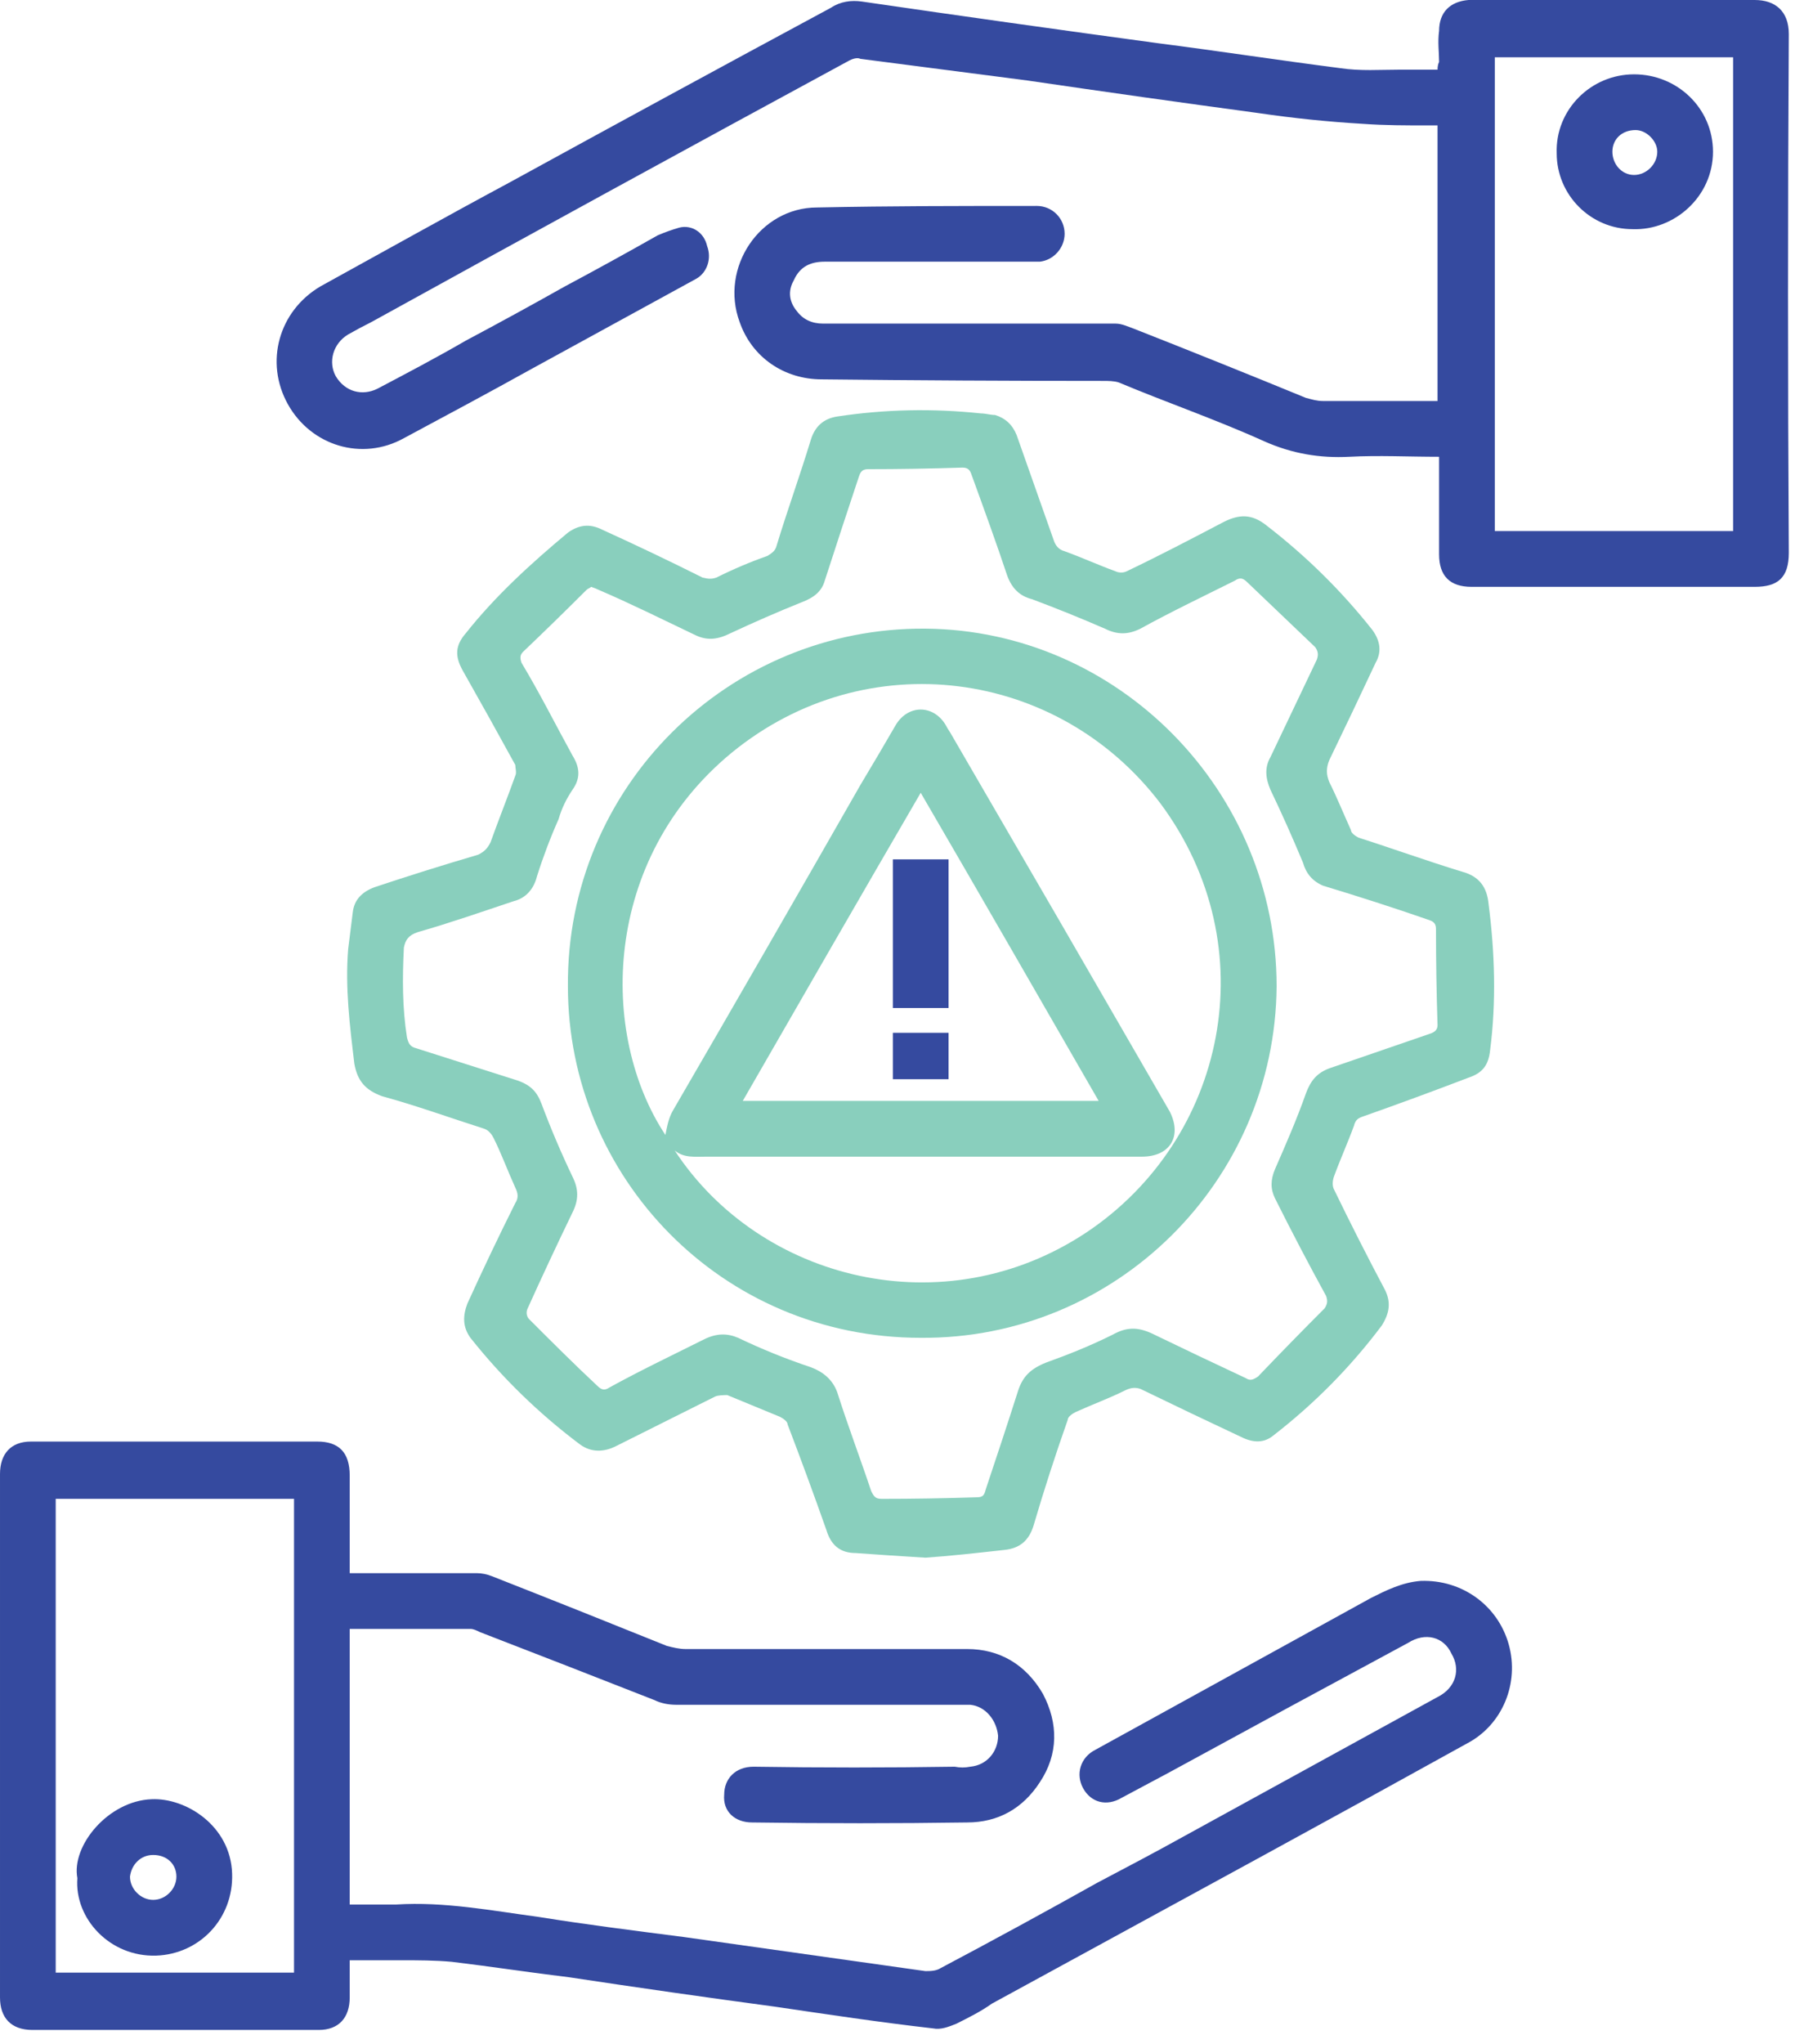
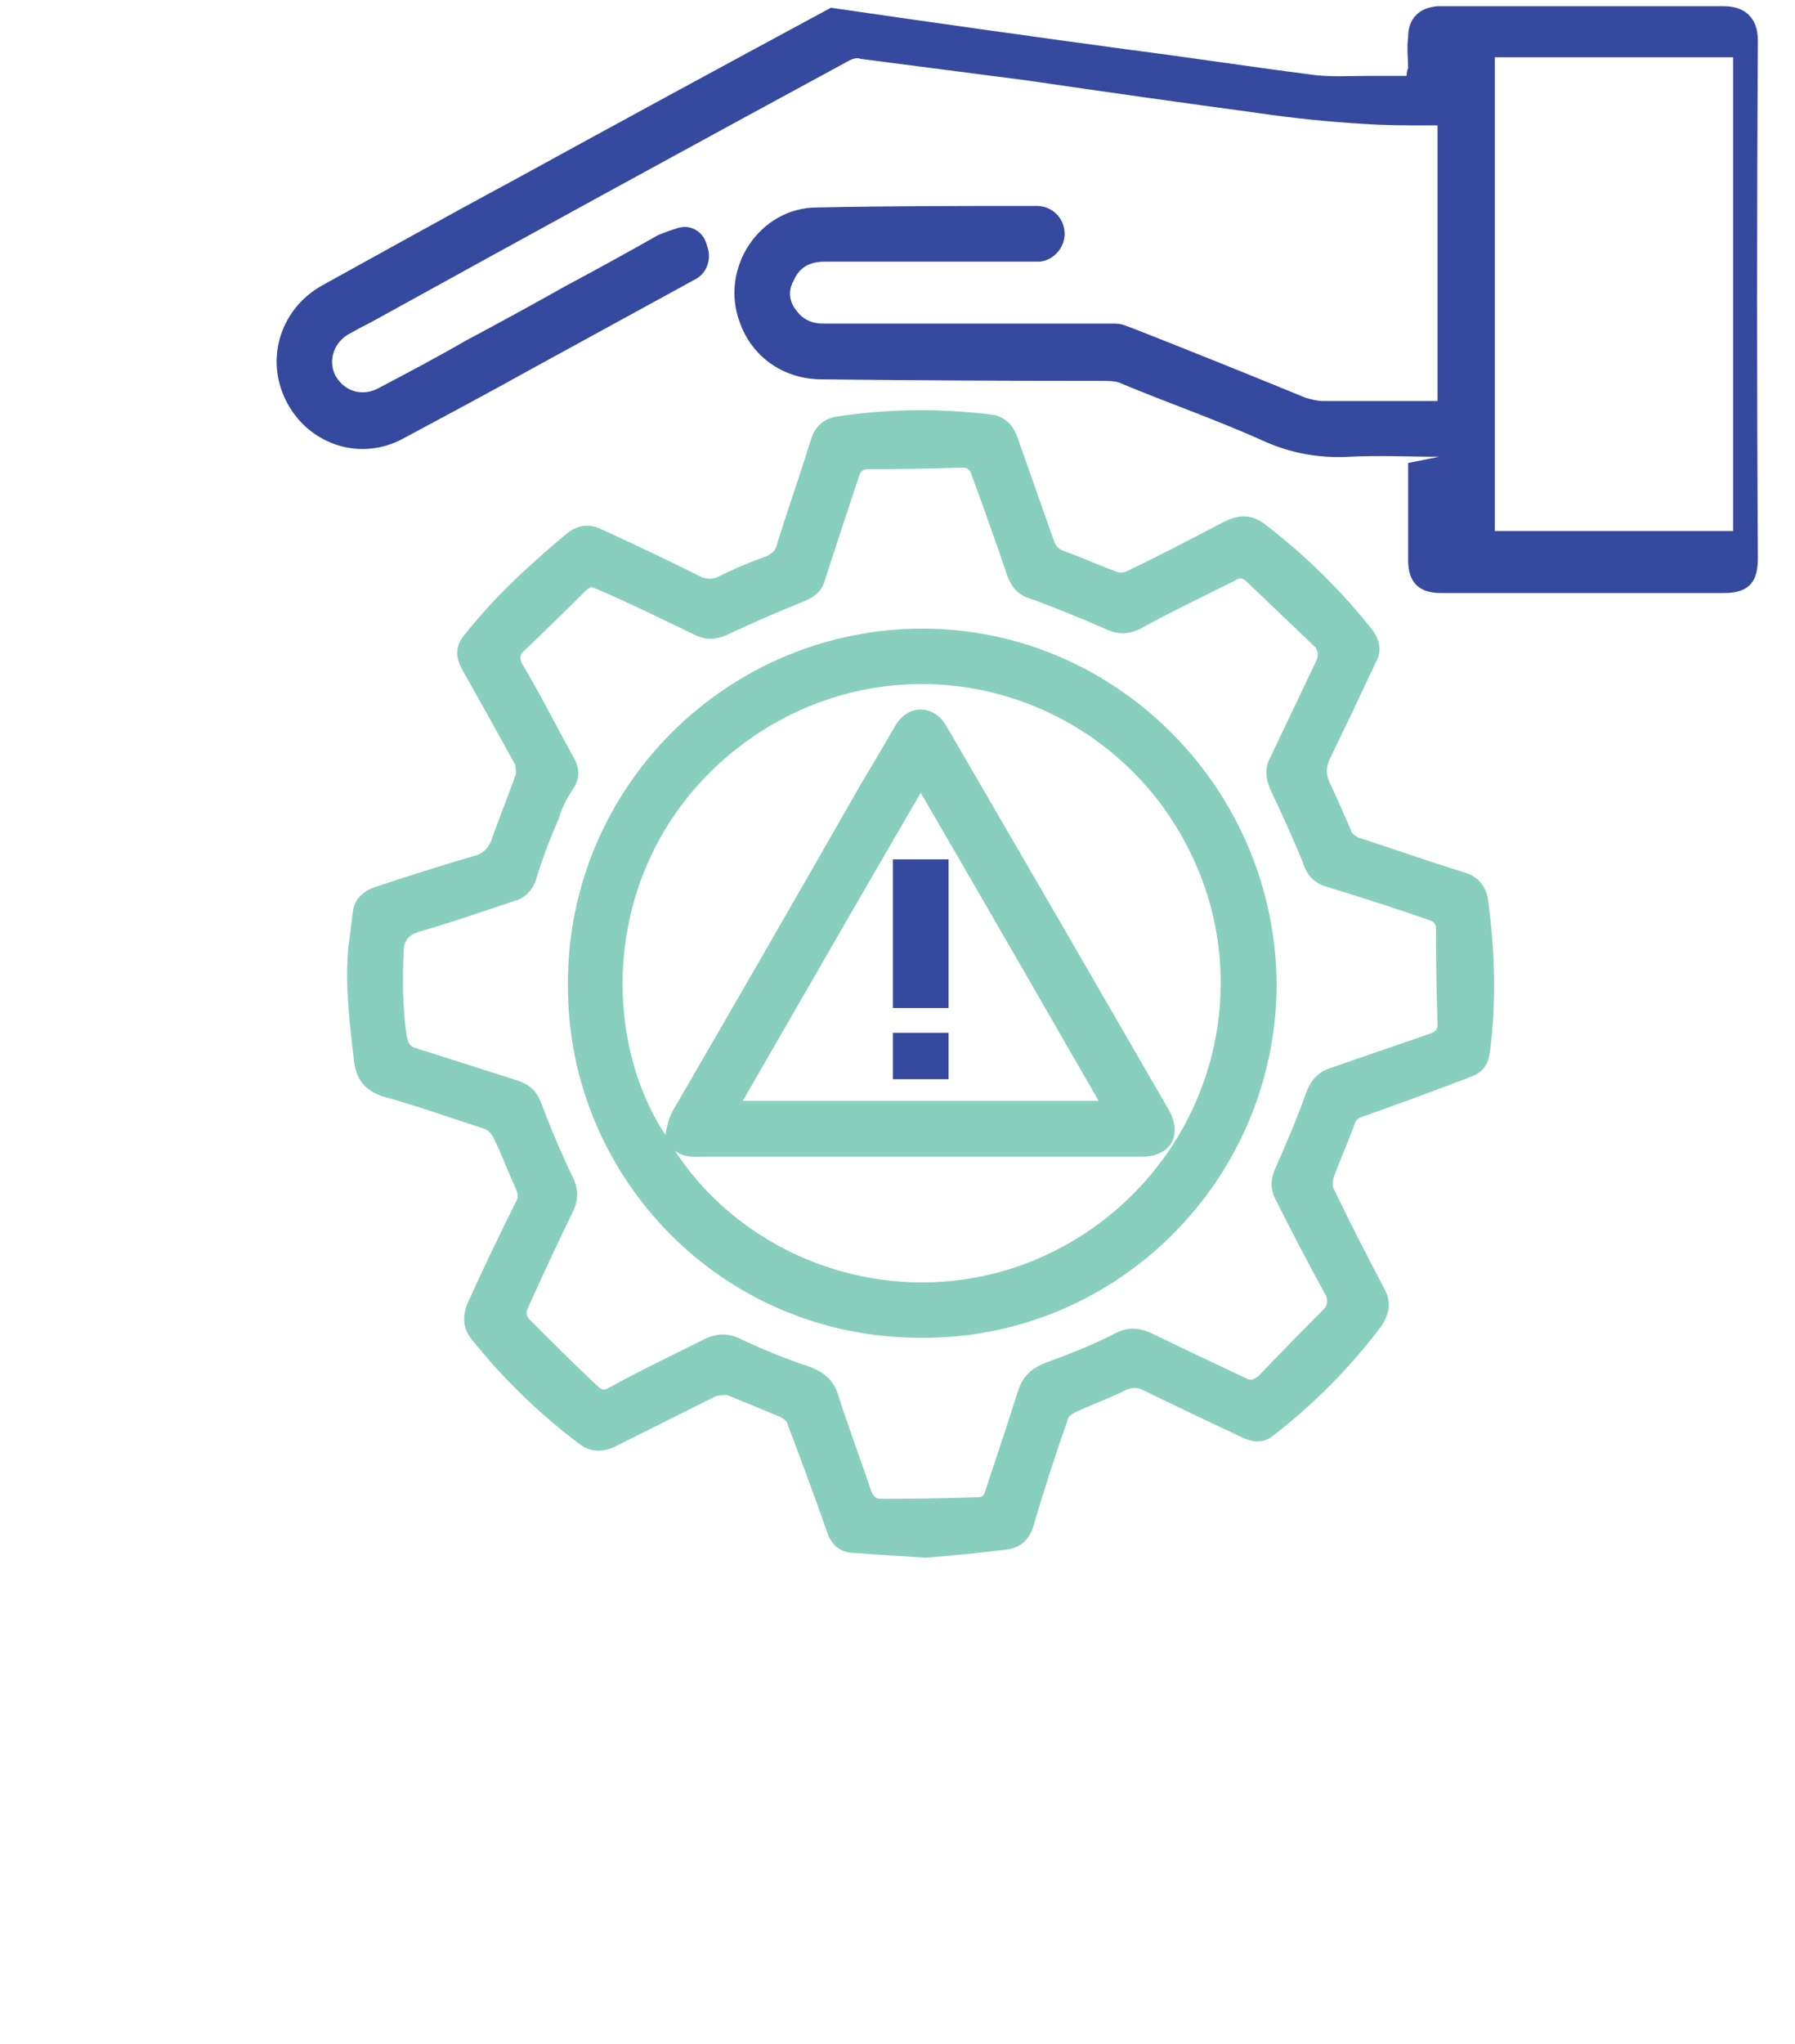
<svg xmlns="http://www.w3.org/2000/svg" version="1.2" viewBox="0 0 116 132" width="116" height="132">
  <title>icon-handscog-svg</title>
  <defs>
    <clipPath id="cp1">
      <path d="m-1312.42 342.48h1920v952h-1920z" />
    </clipPath>
  </defs>
  <style> .s0 { fill: #354a9f } .s1 { fill: #89cfbd } </style>
  <g style="opacity: .6">
    <g id="Clip-Path: o0t9Kt_1_" clip-path="url(#cp1)"> </g>
  </g>
  <g id="hh6T1g_2_">
    <g>
      <g>
-         <path fill-rule="evenodd" class="s0" d="m93 29.5c-2 0-3.9-0.1-5.8 0-1.9 0.1-3.7-0.2-5.5-1-3.1-1.4-6.3-2.5-9.4-3.8-0.3-0.1-0.7-0.1-1-0.1q-9.1 0-18.2-0.1c-2.4 0-4.5-1.4-5.3-3.7-1.3-3.5 1.3-7.4 5-7.4 4.8-0.1 9.5-0.1 14.2-0.1 1 0 1.8 0.8 1.8 1.8 0 0.9-0.7 1.7-1.6 1.8q-0.3 0-0.6 0-6.6 0-13.3 0c-0.9 0-1.6 0.3-2 1.2-0.4 0.7-0.3 1.4 0.2 2q0.6 0.8 1.7 0.8 8 0 16.1 0c0.9 0 1.9 0 2.8 0 0.4 0 0.8 0.2 1.1 0.3q5.6 2.2 11.2 4.5c0.4 0.1 0.7 0.2 1.1 0.2q3.4 0 6.8 0 0.3 0 0.6 0c0-6 0-11.9 0-17.8q-0.3 0-0.6 0c-1.4 0-2.8 0-4.2-0.1q-3.4-0.2-6.8-0.7-7.4-1-14.9-2.1-5.4-0.7-10.8-1.4c-0.2-0.1-0.5 0-0.7 0.1q-15.5 8.4-30.9 16.9-0.8 0.4-1.5 0.8c-1 0.6-1.3 1.8-0.8 2.7 0.6 1 1.7 1.3 2.7 0.8 1.9-1 3.8-2 5.7-3.1q3.2-1.7 6.4-3.5 3-1.6 6-3.3 0.7-0.3 1.4-0.5c0.8-0.2 1.6 0.3 1.8 1.2 0.3 0.8 0 1.7-0.7 2.1q-5.3 2.9-10.6 5.8c-2.7 1.5-5.5 3-8.3 4.5-2.7 1.5-6 0.5-7.5-2.2-1.5-2.7-0.6-6 2.1-7.6 4-2.2 8.1-4.5 12.2-6.7q10.4-5.7 20.8-11.3c0.6-0.4 1.3-0.5 2-0.4q9.6 1.4 19.2 2.7c3.9 0.5 7.8 1.1 11.7 1.6 1.3 0.2 2.6 0.1 3.9 0.1q1.2 0 2.4 0 0-0.3 0.1-0.5c0-0.6-0.1-1.3 0-2 0-1.2 0.7-1.9 1.9-2q0.2 0 0.4 0c6 0 12 0 18.1 0 1.3 0 2.2 0.7 2.2 2.2q-0.1 16.8 0 33.5c0 1.6-0.7 2.2-2.2 2.2q-9.2 0-18.3 0-2.1 0-2.1-2.1 0-2.8 0-5.6c0-0.2 0-0.4 0-0.7zm3.6-25.9q0 15.4 0 30.7c5.2 0 10.2 0 15.4 0 0-10.2 0-20.4 0-30.6-5.2 0-10.3 0-15.4 0z" />
-         <path fill-rule="evenodd" class="s0" d="m22.6 126.6c0 0.9 0 1.6 0 2.4 0 1.3-0.7 2.1-2 2.1q-9.3 0-18.5 0c-1.4 0-2.1-0.8-2.1-2.1q0-16.9 0-33.8c0-1.3 0.7-2.1 2-2.1q6.9 0 13.7 0 2.4 0 4.8 0c1.4 0 2.1 0.7 2.1 2.2q0 2.8 0 5.6c0 0.2 0 0.4 0 0.7q0.9 0 1.7 0 3.3 0 6.5 0 0.5 0 1 0.2 5.6 2.2 11.3 4.5c0.4 0.1 0.8 0.2 1.2 0.2 6.1 0 12.1 0 18.2 0 2.1 0 3.8 1 4.9 2.9 1 1.9 1 3.9-0.2 5.7-1.1 1.7-2.7 2.6-4.7 2.6q-6.9 0.1-13.9 0c-1.1 0-1.9-0.7-1.8-1.8 0-1 0.7-1.8 1.9-1.8q6.5 0.1 13 0 0.5 0.1 1 0c1.1-0.1 1.8-1 1.8-2-0.1-1-0.8-1.9-1.8-2q-0.4 0-0.9 0-9 0-18.1 0c-0.5 0-1-0.1-1.4-0.3q-5.6-2.2-11.3-4.4c-0.2-0.1-0.4-0.2-0.6-0.2q-3.8 0-7.5 0-0.1 0-0.3 0c0 5.9 0 11.8 0 17.8 1.1 0 2 0 3 0 3.1-0.2 6.2 0.4 9.2 0.8 3.1 0.5 6.3 0.9 9.4 1.3q7.8 1.1 15.6 2.2c0.3 0 0.7 0 1-0.2q5.1-2.7 10.1-5.5c1.9-1 3.8-2 5.6-3q8.2-4.5 16.4-9c1.2-0.6 1.5-1.8 0.9-2.8-0.5-1.1-1.7-1.4-2.8-0.7q-7.8 4.2-15.5 8.4-1.5 0.8-3 1.6c-1 0.6-2 0.3-2.5-0.6-0.5-0.9-0.2-2 0.8-2.5q8.9-4.9 17.8-9.8c1-0.5 2-1 3.2-1.1 2.7-0.1 5 1.6 5.7 4.1 0.7 2.5-0.4 5.2-2.7 6.4q-6.5 3.6-13.1 7.2-8.8 4.8-17.6 9.6c-0.7 0.5-1.5 0.9-2.3 1.3-0.5 0.2-1 0.4-1.5 0.3-3.5-0.4-6.8-0.9-10.2-1.4q-6.7-0.9-13.3-1.9c-2.5-0.3-5.1-0.7-7.6-1-1.1-0.1-2.2-0.1-3.2-0.1-1.1 0-2.2 0-3.4 0zm-3.6-29.8q-7.7 0-15.4 0c0 10.2 0 20.4 0 30.6 5.2 0 10.3 0 15.4 0 0-10.2 0-20.4 0-30.6z" />
+         <path fill-rule="evenodd" class="s0" d="m93 29.5c-2 0-3.9-0.1-5.8 0-1.9 0.1-3.7-0.2-5.5-1-3.1-1.4-6.3-2.5-9.4-3.8-0.3-0.1-0.7-0.1-1-0.1q-9.1 0-18.2-0.1c-2.4 0-4.5-1.4-5.3-3.7-1.3-3.5 1.3-7.4 5-7.4 4.8-0.1 9.5-0.1 14.2-0.1 1 0 1.8 0.8 1.8 1.8 0 0.9-0.7 1.7-1.6 1.8q-0.3 0-0.6 0-6.6 0-13.3 0c-0.9 0-1.6 0.3-2 1.2-0.4 0.7-0.3 1.4 0.2 2q0.6 0.8 1.7 0.8 8 0 16.1 0c0.9 0 1.9 0 2.8 0 0.4 0 0.8 0.2 1.1 0.3q5.6 2.2 11.2 4.5c0.4 0.1 0.7 0.2 1.1 0.2q3.4 0 6.8 0 0.3 0 0.6 0c0-6 0-11.9 0-17.8q-0.3 0-0.6 0c-1.4 0-2.8 0-4.2-0.1q-3.4-0.2-6.8-0.7-7.4-1-14.9-2.1-5.4-0.7-10.8-1.4c-0.2-0.1-0.5 0-0.7 0.1q-15.5 8.4-30.9 16.9-0.8 0.4-1.5 0.8c-1 0.6-1.3 1.8-0.8 2.7 0.6 1 1.7 1.3 2.7 0.8 1.9-1 3.8-2 5.7-3.1q3.2-1.7 6.4-3.5 3-1.6 6-3.3 0.7-0.3 1.4-0.5c0.8-0.2 1.6 0.3 1.8 1.2 0.3 0.8 0 1.7-0.7 2.1q-5.3 2.9-10.6 5.8c-2.7 1.5-5.5 3-8.3 4.5-2.7 1.5-6 0.5-7.5-2.2-1.5-2.7-0.6-6 2.1-7.6 4-2.2 8.1-4.5 12.2-6.7q10.4-5.7 20.8-11.3q9.6 1.4 19.2 2.7c3.9 0.5 7.8 1.1 11.7 1.6 1.3 0.2 2.6 0.1 3.9 0.1q1.2 0 2.4 0 0-0.3 0.1-0.5c0-0.6-0.1-1.3 0-2 0-1.2 0.7-1.9 1.9-2q0.2 0 0.4 0c6 0 12 0 18.1 0 1.3 0 2.2 0.7 2.2 2.2q-0.1 16.8 0 33.5c0 1.6-0.7 2.2-2.2 2.2q-9.2 0-18.3 0-2.1 0-2.1-2.1 0-2.8 0-5.6c0-0.2 0-0.4 0-0.7zm3.6-25.9q0 15.4 0 30.7c5.2 0 10.2 0 15.4 0 0-10.2 0-20.4 0-30.6-5.2 0-10.3 0-15.4 0z" />
        <g>
          <g>
            <path fill-rule="evenodd" class="s1" d="m59.8 100.6c-1.7-0.1-3.1-0.2-4.5-0.3-1 0-1.6-0.5-1.9-1.5q-1.2-3.4-2.5-6.8c0-0.2-0.3-0.4-0.5-0.5q-1.7-0.7-3.4-1.4c-0.2 0-0.6 0-0.8 0.1q-3.2 1.6-6.4 3.2c-0.8 0.4-1.6 0.4-2.3-0.1q-4-3-7.1-6.9c-0.5-0.7-0.5-1.4-0.2-2.2q1.5-3.3 3.1-6.5c0.2-0.3 0.2-0.6 0-1-0.5-1.1-0.9-2.2-1.4-3.2-0.1-0.2-0.3-0.5-0.6-0.6-2.2-0.7-4.4-1.5-6.6-2.1-1.1-0.4-1.6-1-1.8-2.1-0.3-2.5-0.6-4.9-0.4-7.4 0.1-0.8 0.2-1.6 0.3-2.4 0.1-0.8 0.6-1.3 1.4-1.6q3.3-1.1 6.7-2.1c0.4-0.2 0.6-0.4 0.8-0.8 0.5-1.4 1.1-2.9 1.6-4.3 0.1-0.2 0-0.5 0-0.7q-1.7-3.1-3.4-6.1c-0.5-0.9-0.5-1.6 0.2-2.4 1.9-2.4 4.2-4.5 6.6-6.5 0.7-0.5 1.4-0.6 2.2-0.2q3.3 1.5 6.5 3.1c0.4 0.1 0.6 0.1 0.9 0q1.6-0.8 3.3-1.4c0.3-0.2 0.5-0.3 0.6-0.7 0.7-2.3 1.5-4.5 2.2-6.8q0.4-1.3 1.7-1.5 4.6-0.7 9.3-0.2c0.3 0 0.6 0.1 0.9 0.1q1 0.3 1.4 1.3 1.2 3.4 2.4 6.8c0.1 0.3 0.3 0.6 0.7 0.7 1.1 0.4 2.2 0.9 3.3 1.3 0.2 0.1 0.5 0.1 0.7 0 2.1-1 4.2-2.1 6.3-3.2 1-0.5 1.8-0.5 2.7 0.2q3.9 3 6.9 6.8c0.5 0.7 0.6 1.4 0.2 2.1q-1.5 3.2-3 6.3c-0.2 0.5-0.2 0.9 0 1.4 0.5 1 0.9 2 1.4 3.1 0 0.2 0.3 0.4 0.5 0.5 2.2 0.7 4.4 1.5 6.7 2.2 1.1 0.3 1.6 1 1.7 2.1 0.4 3.1 0.5 6.3 0.1 9.4-0.1 1-0.5 1.5-1.4 1.8q-3.4 1.3-6.8 2.5c-0.3 0.1-0.5 0.2-0.6 0.6-0.4 1.1-0.9 2.2-1.3 3.3-0.1 0.3-0.1 0.6 0 0.8q1.6 3.3 3.3 6.5c0.4 0.8 0.3 1.5-0.2 2.3q-3 4-7 7.1c-0.6 0.5-1.3 0.5-2.1 0.1q-3.2-1.5-6.5-3.1c-0.3-0.1-0.6-0.1-1 0.1-1 0.5-2.1 0.9-3.2 1.4-0.2 0.1-0.5 0.3-0.5 0.5q-1.2 3.4-2.2 6.8c-0.3 1-0.9 1.5-1.9 1.6-1.8 0.2-3.6 0.4-5.1 0.5zm-21.6-62.7c-0.1 0.1-0.2 0.1-0.3 0.2q-2 2-4.1 4c-0.2 0.2-0.2 0.4-0.1 0.7 1.2 2 2.2 4 3.3 6 0.5 0.8 0.5 1.5 0 2.2-0.4 0.6-0.7 1.2-0.9 1.9q-0.8 1.8-1.4 3.7c-0.2 0.8-0.7 1.4-1.5 1.6-2.1 0.7-4.1 1.4-6.2 2-0.6 0.2-0.8 0.5-0.9 1-0.1 2-0.1 3.9 0.2 5.8 0.1 0.4 0.2 0.6 0.6 0.7 2.2 0.7 4.4 1.4 6.6 2.1 0.8 0.3 1.2 0.7 1.5 1.5q0.9 2.4 2 4.7c0.4 0.8 0.4 1.5 0 2.3q-1.5 3.1-2.9 6.2c-0.1 0.2-0.1 0.5 0.1 0.7 1.4 1.4 2.9 2.9 4.4 4.3 0.3 0.3 0.5 0.3 0.8 0.1 2-1.1 4.1-2.1 6.1-3.1 0.8-0.4 1.5-0.4 2.2-0.1q2.3 1.1 4.7 1.9c0.8 0.3 1.4 0.8 1.7 1.6 0.7 2.2 1.5 4.3 2.2 6.4 0.2 0.4 0.3 0.5 0.7 0.5q3 0 6.1-0.1c0.4 0 0.5-0.1 0.6-0.5 0.7-2.1 1.4-4.2 2.1-6.4 0.3-0.9 0.8-1.4 1.8-1.8 1.4-0.5 2.9-1.1 4.3-1.8 0.9-0.5 1.6-0.5 2.5-0.1q3.1 1.5 6.1 2.9c0.3 0.2 0.5 0.1 0.8-0.1q2.1-2.2 4.3-4.4c0.2-0.3 0.2-0.5 0.1-0.8q-1.7-3.1-3.3-6.3c-0.3-0.6-0.3-1.2 0-1.9 0.7-1.6 1.4-3.2 2-4.9 0.3-0.8 0.7-1.3 1.5-1.6q3.2-1.1 6.4-2.2c0.3-0.1 0.6-0.2 0.6-0.6q-0.1-3.1-0.1-6.2c0-0.4-0.2-0.5-0.5-0.6-2.3-0.8-4.5-1.5-6.8-2.2-0.7-0.3-1.1-0.8-1.3-1.5q-1-2.4-2.1-4.7c-0.3-0.7-0.4-1.4 0-2.1 1-2.1 2-4.2 3-6.3 0.1-0.3 0.1-0.5-0.1-0.8q-2.2-2.1-4.4-4.2c-0.3-0.3-0.5-0.3-0.8-0.1-2 1-4.1 2-6.1 3.1-0.8 0.4-1.5 0.4-2.3 0q-2.3-1-4.7-1.9c-0.8-0.2-1.3-0.7-1.6-1.5-0.7-2.1-1.5-4.3-2.3-6.5-0.1-0.3-0.2-0.5-0.6-0.5q-3.1 0.1-6.1 0.1c-0.4 0-0.5 0.2-0.6 0.5q-1.1 3.3-2.2 6.7c-0.2 0.7-0.7 1.1-1.5 1.4-1.5 0.6-3.1 1.3-4.6 2-0.8 0.4-1.5 0.5-2.3 0.1-2.1-1-4.1-2-6.2-2.9q-0.2-0.1-0.5-0.2z" />
          </g>
        </g>
-         <path fill-rule="evenodd" class="s0" d="m105.5 14.8c-2.7 0-4.9-2.2-4.9-4.9-0.1-2.8 2.2-5.1 5-5.1 2.8 0 5.1 2.2 5.1 5 0 2.9-2.5 5.1-5.2 5zm0.2-6.4c-0.9 0-1.5 0.6-1.5 1.4 0 0.8 0.6 1.5 1.4 1.5 0.8 0 1.5-0.7 1.5-1.5 0-0.7-0.7-1.4-1.4-1.4z" />
-         <path fill-rule="evenodd" class="s0" d="m5 121.3c-0.4-2.1 2-5 4.8-5.1 2.2-0.1 5.1 1.7 5.2 4.8 0.1 2.9-2.1 5.2-4.9 5.3-3 0.1-5.3-2.4-5.1-5zm4.9-1.5c-0.8 0-1.4 0.6-1.5 1.4 0 0.8 0.7 1.5 1.5 1.5 0.8 0 1.5-0.7 1.5-1.5 0-0.8-0.6-1.4-1.5-1.4z" />
        <g>
          <g>
            <path fill-rule="evenodd" class="s1" d="m59.5 86.4c-12.9 0-22.8-10.4-22.8-22.7-0.1-12.9 10.4-23.2 23.1-23.1 12.5 0.1 22.7 10.5 22.7 23.1-0.1 12.6-10.4 22.8-23 22.7zm-16.5-13.1c0.1-0.5 0.2-1.1 0.5-1.6q6.1-10.5 12.1-21 1.2-2 2.3-3.9c0.8-1.3 2.4-1.3 3.2 0q0.1 0.2 0.3 0.5 7.1 12.2 14.2 24.5c0.8 1.6 0 2.9-1.8 2.9q-14.1 0-28.1 0c-0.8 0-1.5 0.1-2.1-0.4 5.5 8.4 17.4 11.4 26.6 5.3 9-6 11.7-18.4 4.8-27.7-6.6-8.7-19-10.4-27.7-3.3-8.4 6.9-8.6 18.2-4.3 24.7zm16.5-22.1c-3.9 6.7-7.7 13.3-11.5 19.9 7.7 0 15.3 0 23 0-3.8-6.6-7.6-13.2-11.5-19.9z" />
          </g>
        </g>
        <path class="s0" d="m61.3 65.1c-1.2 0-2.4 0-3.6 0 0-3.2 0-6.4 0-9.6q1.8 0 3.6 0c0 3.2 0 6.4 0 9.6z" />
        <path class="s0" d="m57.7 69.7c0-1 0-2 0-3q1.8 0 3.6 0 0 1.5 0 3c-1.2 0-2.4 0-3.6 0z" />
      </g>
    </g>
  </g>
</svg>